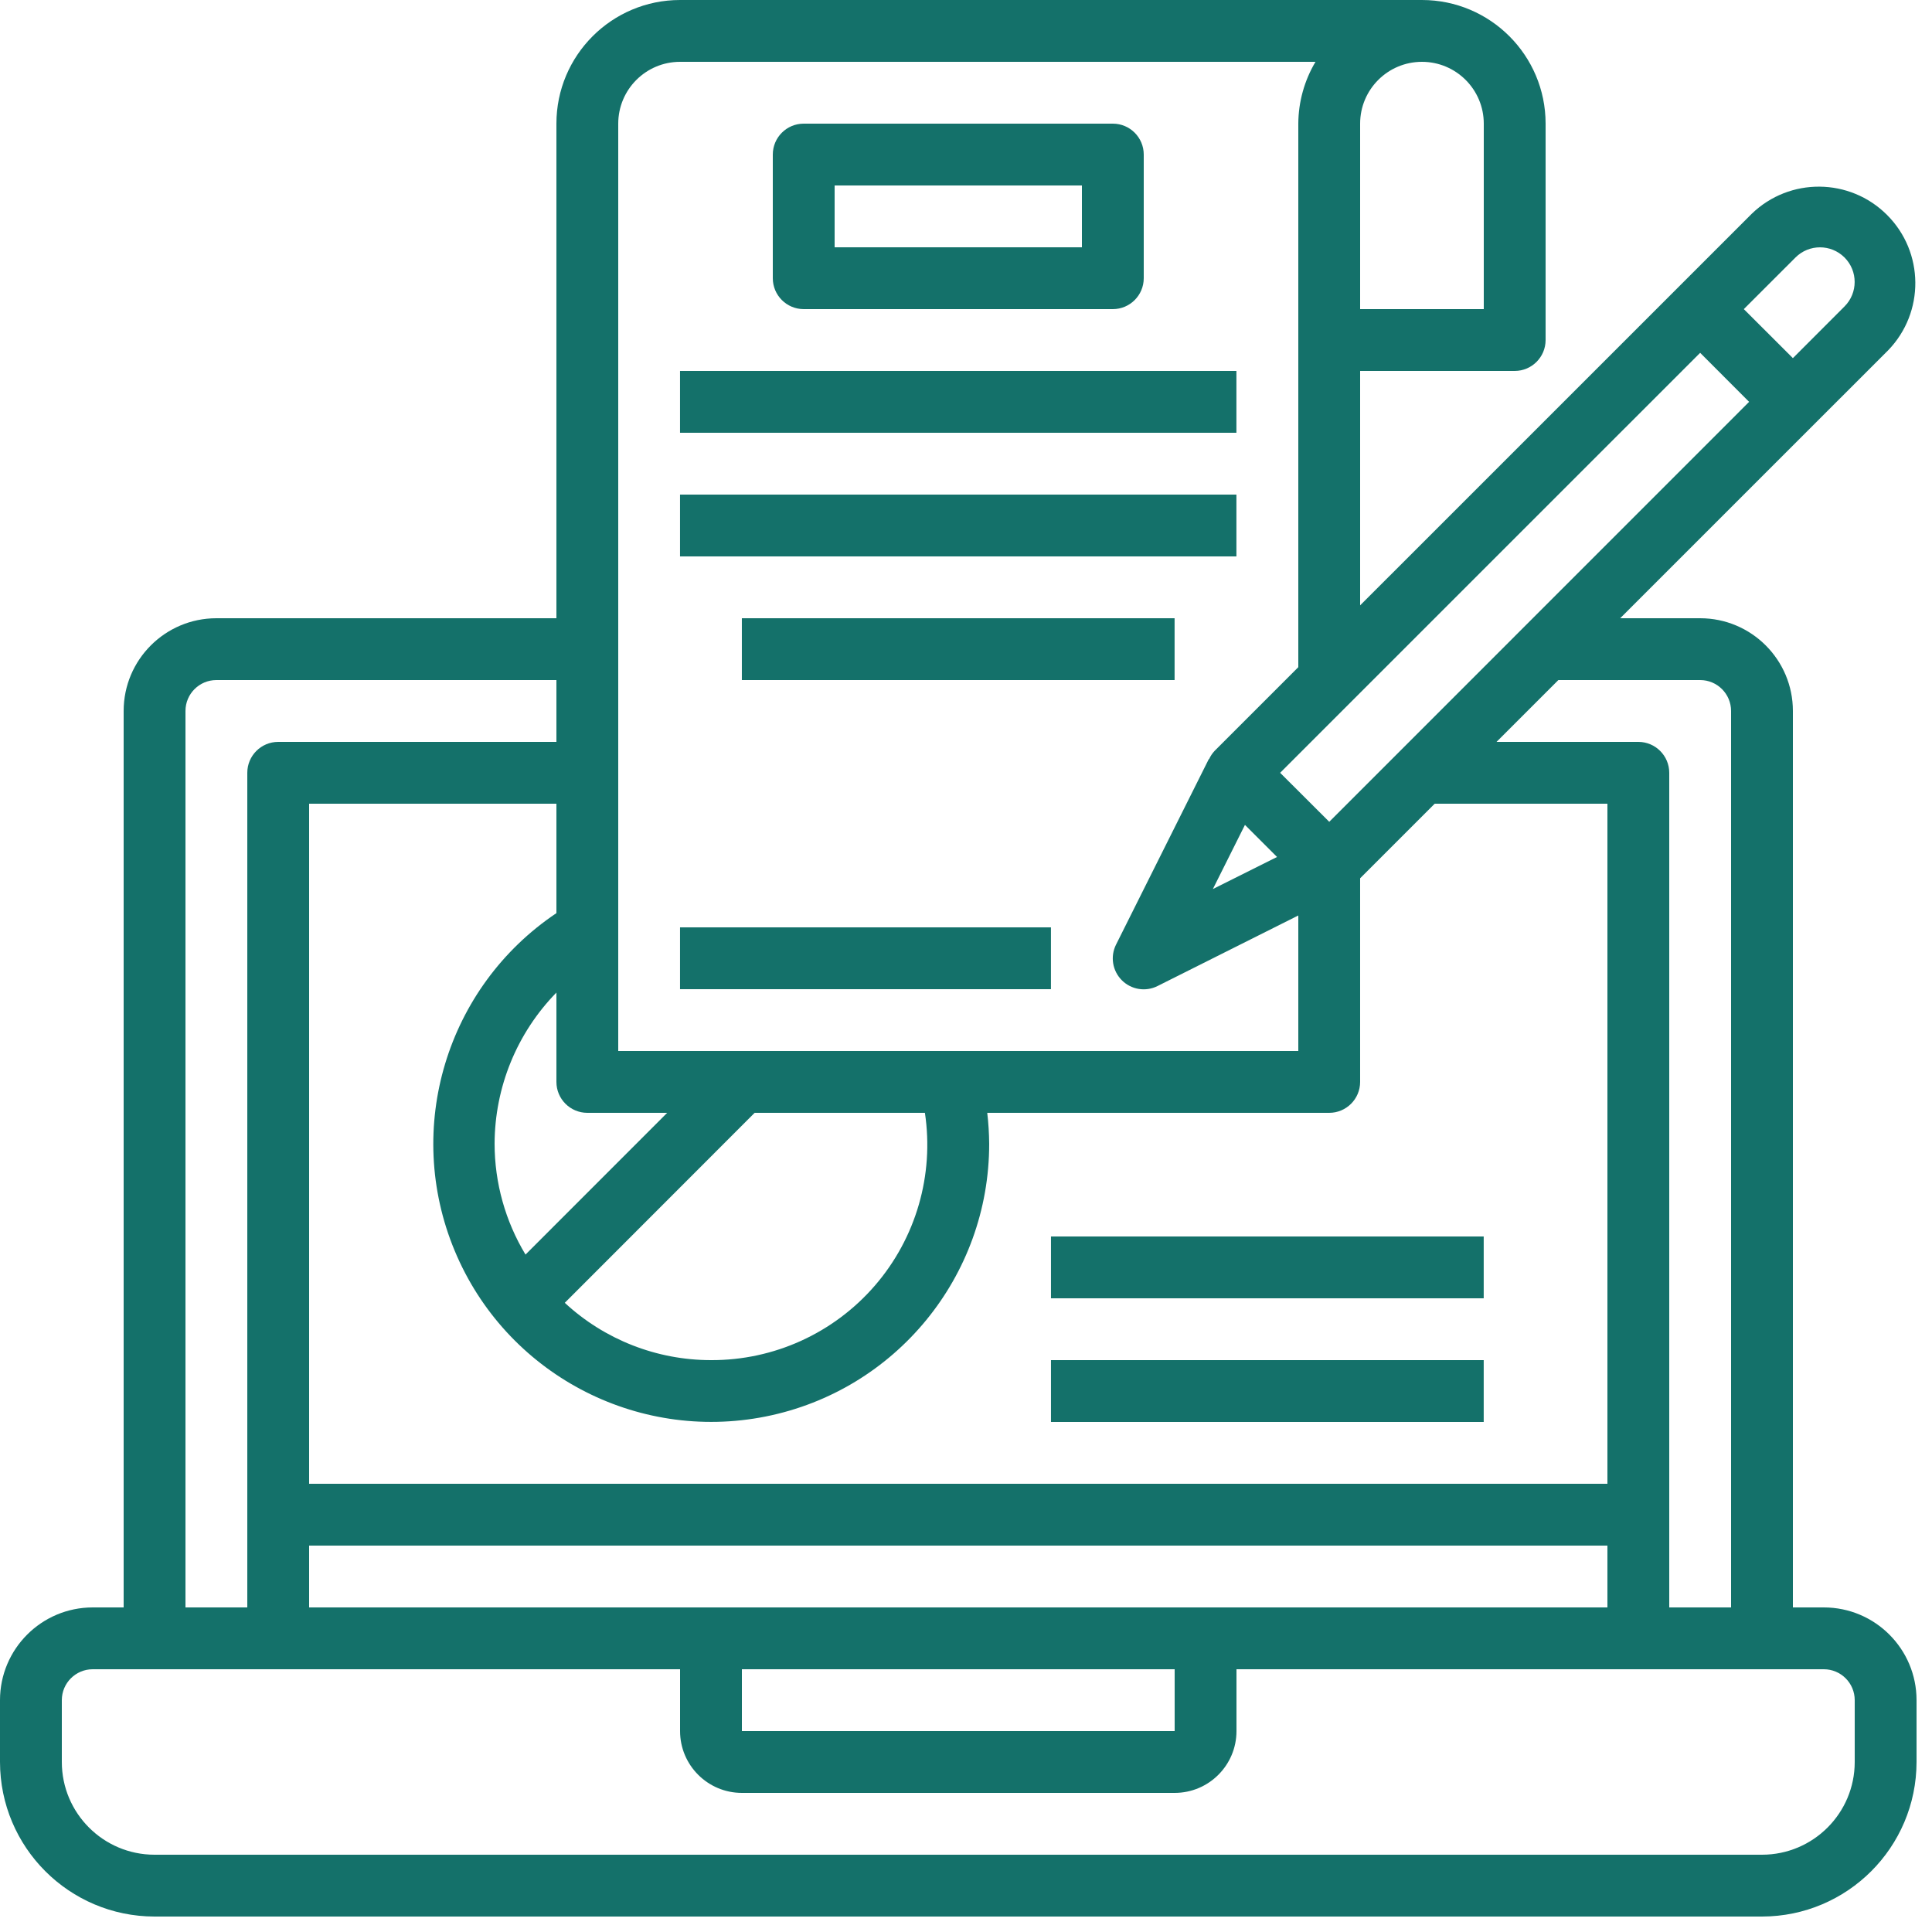
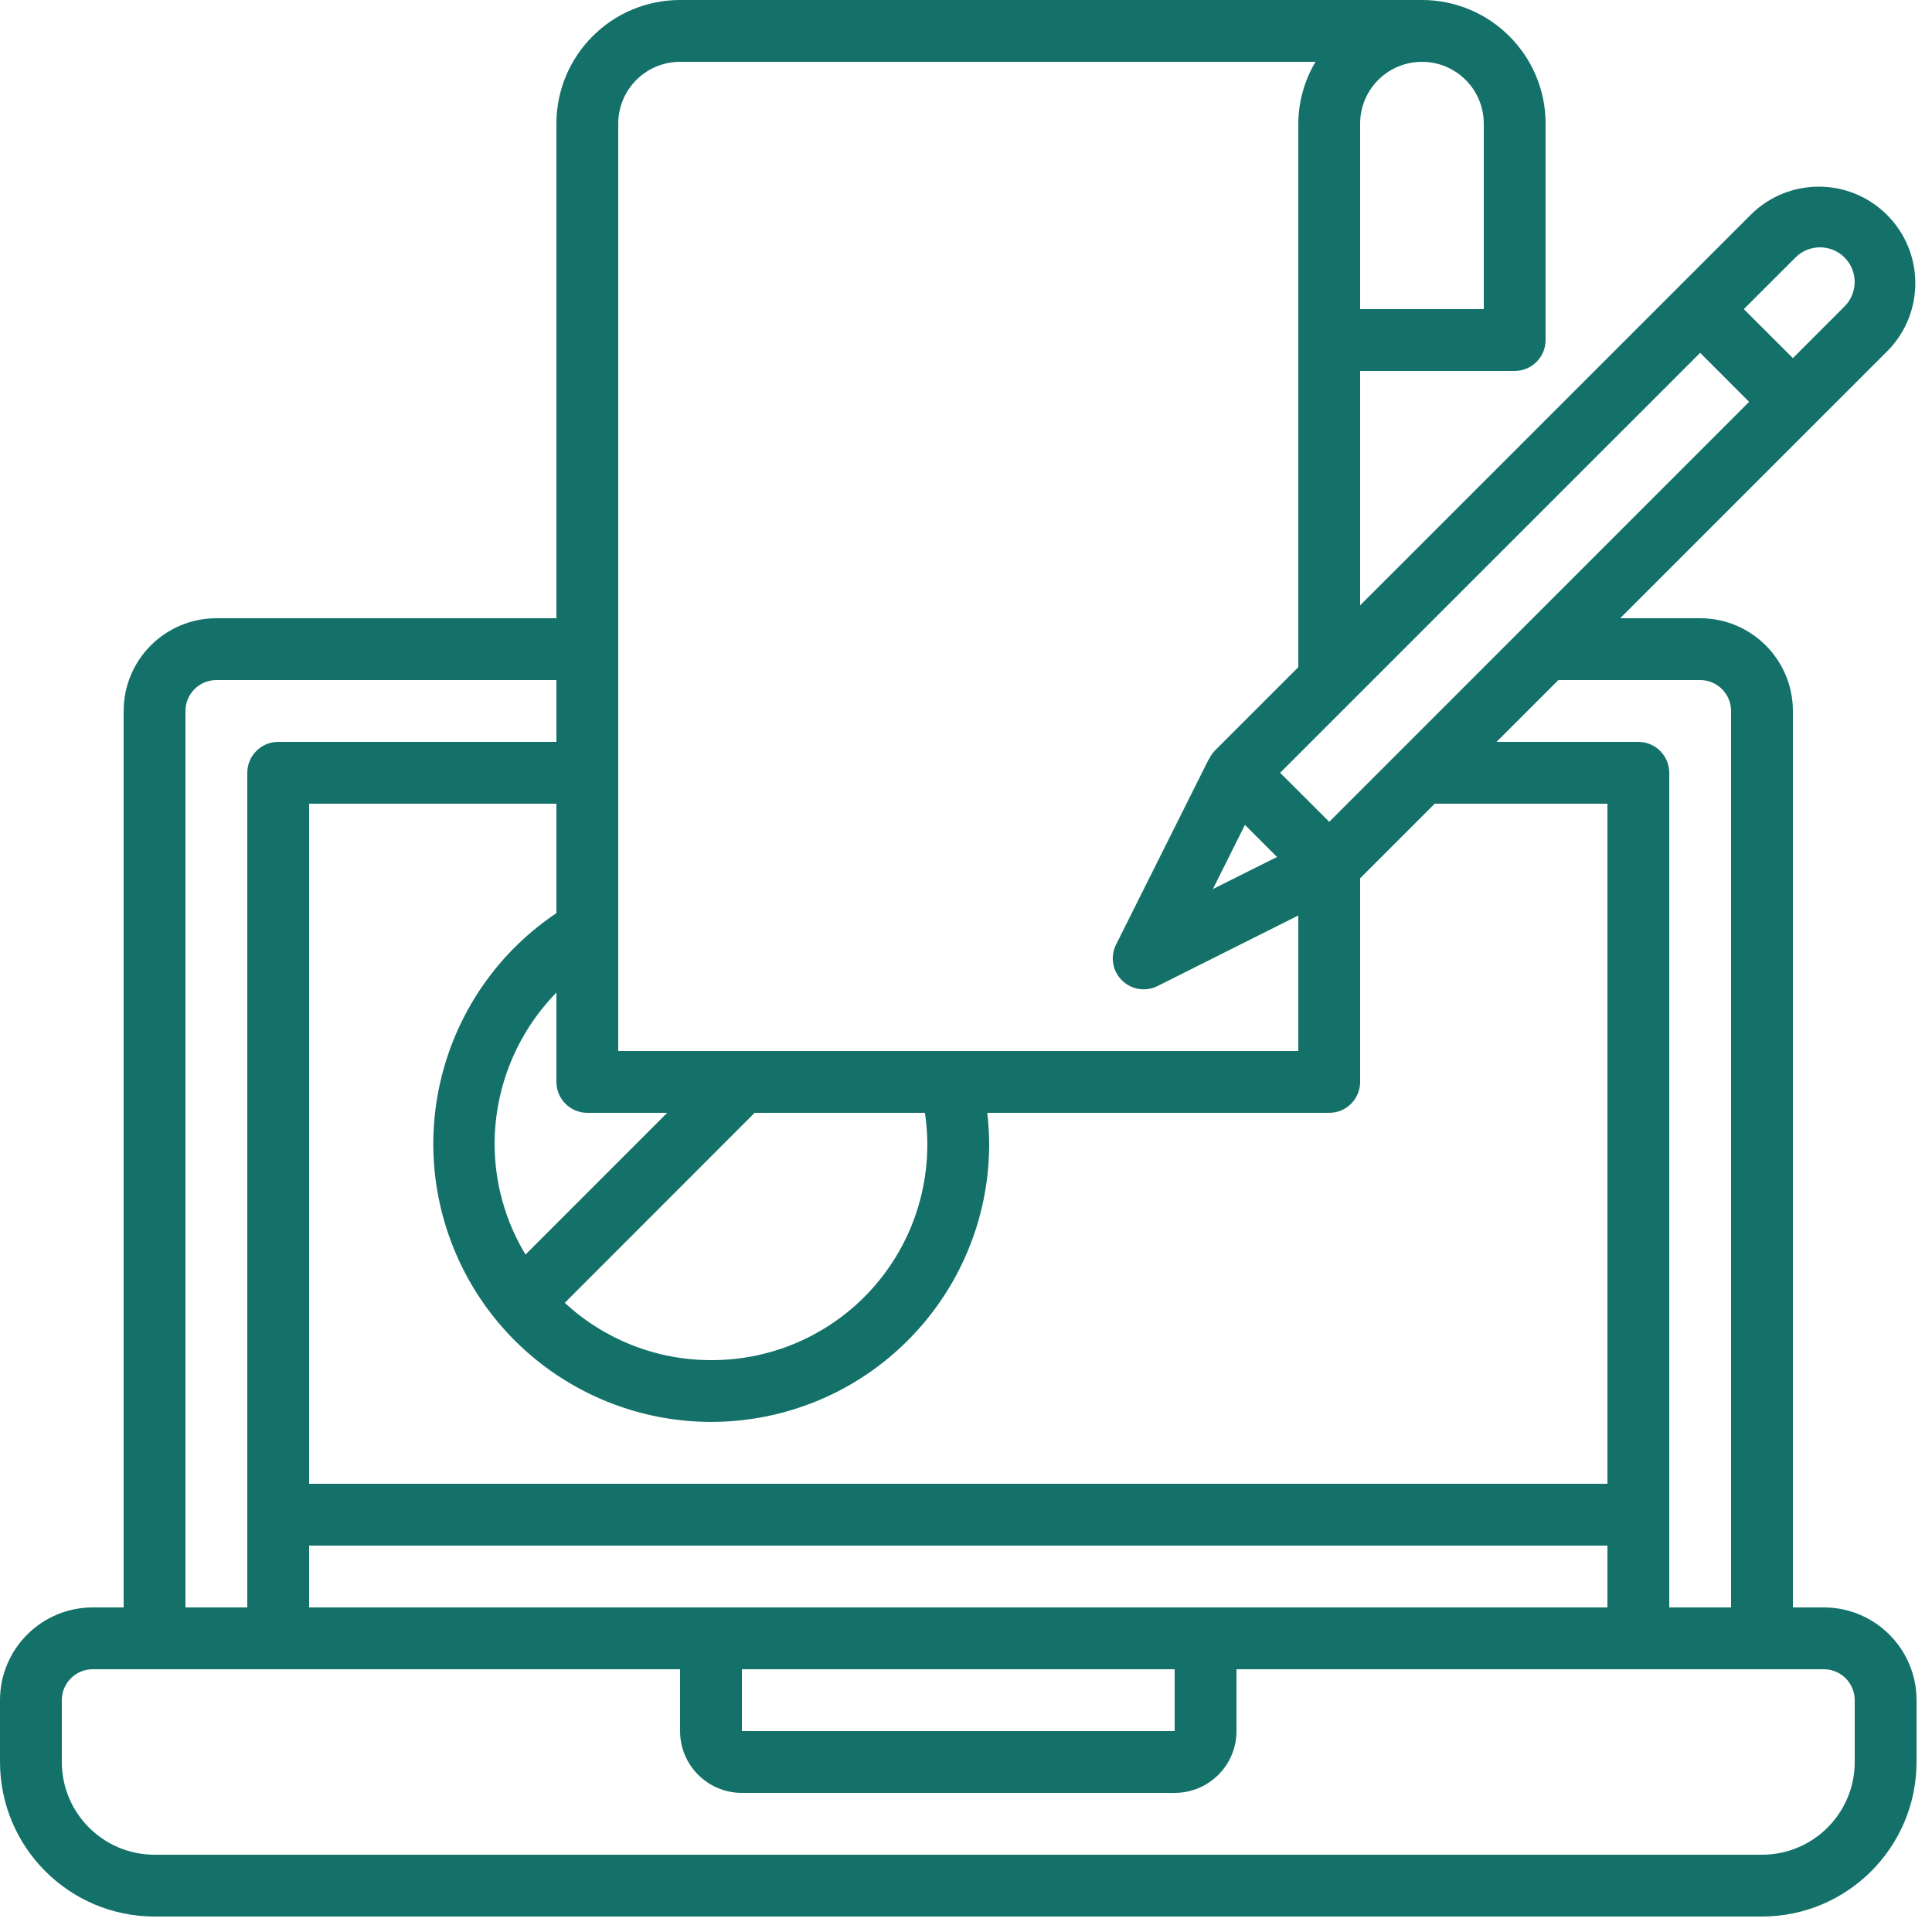
<svg xmlns="http://www.w3.org/2000/svg" width="60" height="60" viewBox="0 0 60 60">
  <g fill="none" fill-rule="evenodd">
    <g fill="#14716A" fill-rule="nonzero">
      <g>
        <g>
          <path d="M56.64 49.92h-.96V22.08c0-1.59-1.29-2.88-2.88-2.88h-2.484l8.325-8.324c1.135-1.176 1.12-3.045-.037-4.201-1.155-1.156-3.025-1.173-4.2-.038L42.24 18.8v-7.28h4.8c.53 0 .96-.43.96-.96V3.84C48 1.72 46.28 0 44.16 0H21.12C19 0 17.28 1.72 17.28 3.84V19.2H6.72c-1.59 0-2.88 1.29-2.88 2.88v27.84h-.96C1.29 49.92 0 51.21 0 52.8v1.92c.003 2.65 2.15 4.797 4.8 4.8h49.92c2.65-.003 4.797-2.15 4.8-4.8V52.8c0-1.59-1.29-2.88-2.88-2.88zm-3.84-28.8c.53 0 .96.43.96.96v27.84h-1.92V24c0-.53-.43-.96-.96-.96h-4.404l1.92-1.92H52.8zM23.04 51.84h13.44v1.92H23.04v-1.92zM9.6 49.92V48h40.32v1.92H9.6zm0-24.96h7.68v3.398c-3.419 2.294-4.742 6.682-3.16 10.483 1.58 3.8 5.625 5.956 9.662 5.149 4.036-.808 6.941-4.353 6.938-8.47-.003-.32-.022-.641-.06-.96h10.62c.53 0 .96-.43.96-.96v-6.324l2.316-2.316h5.364v21.12H9.6V24.96zm19.124 9.6c.29 1.93-.278 3.892-1.556 5.368-1.277 1.476-3.136 2.321-5.088 2.312-1.684 0-3.306-.636-4.54-1.78l5.896-5.9h5.288zM16.32 38.962c-.627-1.039-.959-2.229-.96-3.442.005-1.755.693-3.44 1.92-4.695V33.6c0 .53.43.96.96.96h2.48l-4.4 4.402zm22.343-13.344l.997.996-1.993.996.996-1.992zm2.618-.096L39.756 24 52.8 10.957l1.52 1.523-13.039 13.042zm14.48-17.526c.42-.42 1.101-.42 1.522 0 .42.42.42 1.101 0 1.521l-1.603 1.605L54.156 9.6l1.605-1.604zM46.08 3.84V9.6h-3.84V3.84c0-1.06.86-1.92 1.92-1.92s1.92.86 1.92 1.92zm-26.88 0c0-1.06.86-1.92 1.92-1.92h19.734c-.346.581-.53 1.244-.534 1.92v16.88l-2.6 2.6c-.07.075-.128.161-.17.255h-.01l-2.88 5.76c-.185.37-.113.815.18 1.108.291.292.738.365 1.107.18l4.373-2.192v4.209H19.2V3.84zM5.76 22.08c0-.53.43-.96.96-.96h10.56v1.92H8.64c-.53 0-.96.43-.96.96v25.92H5.76V22.08zM57.6 54.72c0 1.59-1.29 2.88-2.88 2.88H4.8c-1.59 0-2.88-1.29-2.88-2.88V52.8c0-.53.43-.96.96-.96h18.24v1.92c0 1.06.86 1.92 1.92 1.92h13.44c1.06 0 1.92-.86 1.92-1.92v-1.92h18.24c.53 0 .96.43.96.96v1.92z" transform="translate(-263 -2801) translate(177 2647) translate(86 154)" />
-           <path d="M24.96 9.6h9.6c.53 0 .96-.43.96-.96V4.8c0-.53-.43-.96-.96-.96h-9.6c-.53 0-.96.43-.96.96v3.84c0 .53.43.96.96.96zm.96-3.84h7.68v1.92h-7.68V5.76zM21.119 11.52H38.398V13.44H21.119zM21.119 15.36H38.398V17.28H21.119zM21.119 28.8H32.638V30.72H21.119zM23.039 19.2H36.478V21.12H23.039zM32.639 42.24H46.078V44.16H32.639zM32.639 38.4H46.078V40.32H32.639z" transform="translate(-263 -2801) translate(177 2647) translate(86 154)" />
        </g>
      </g>
    </g>
  </g>
</svg>